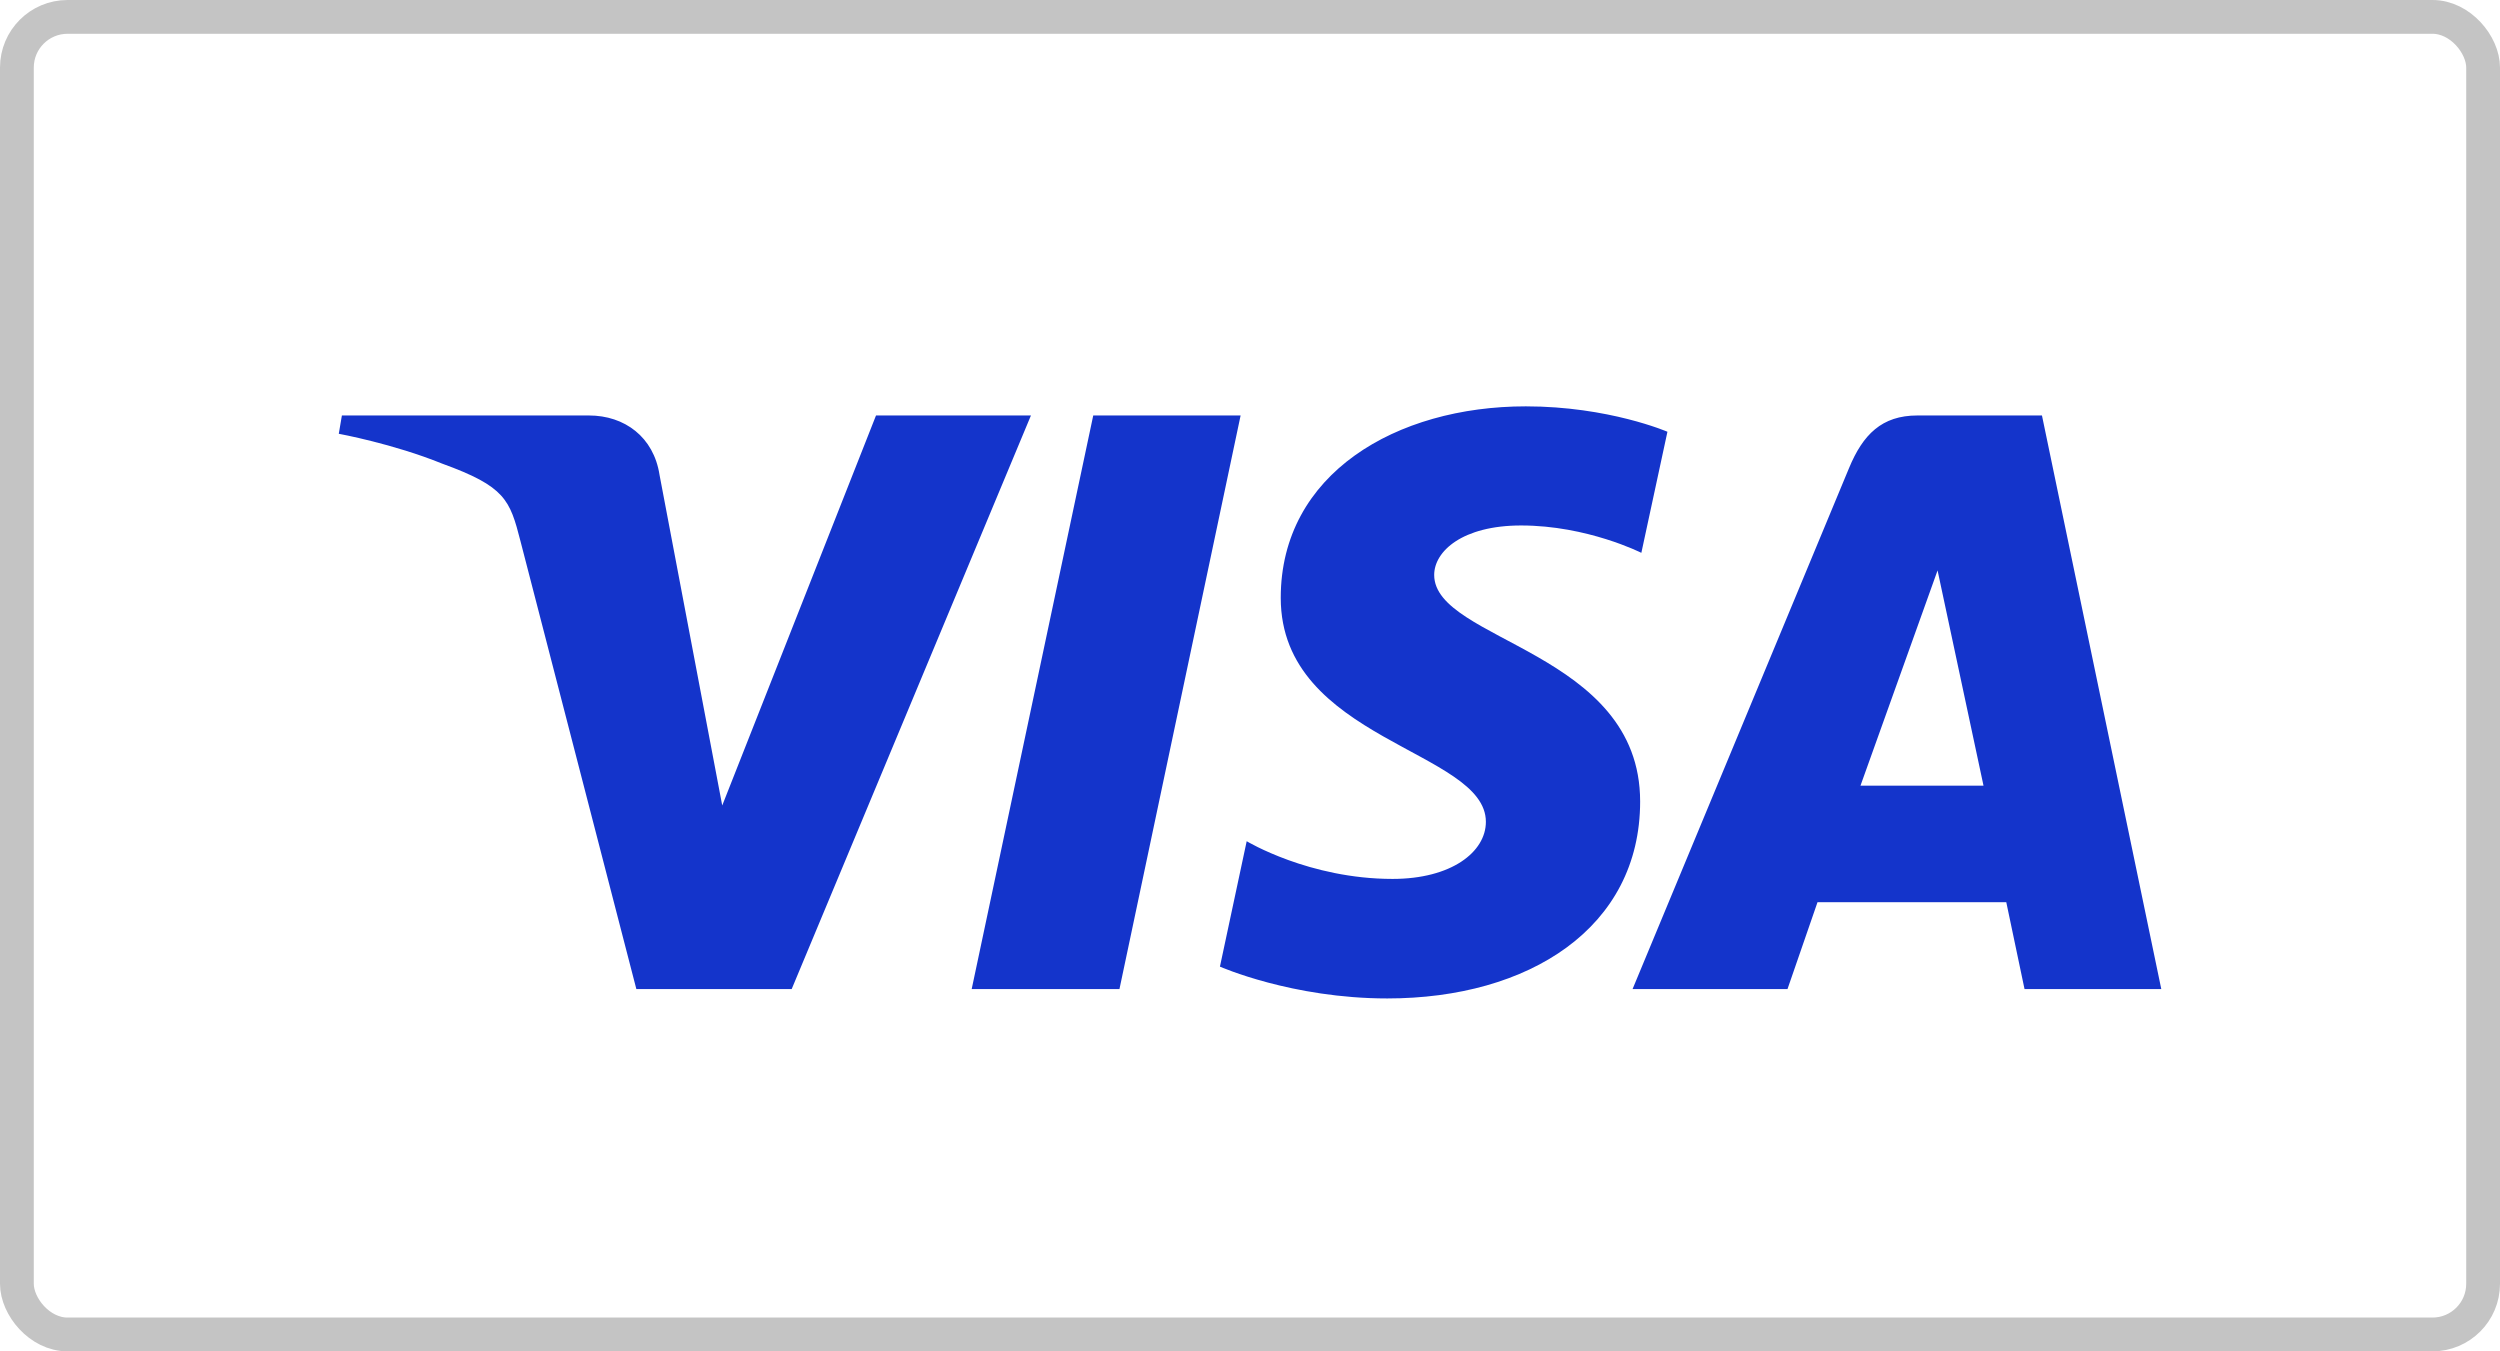
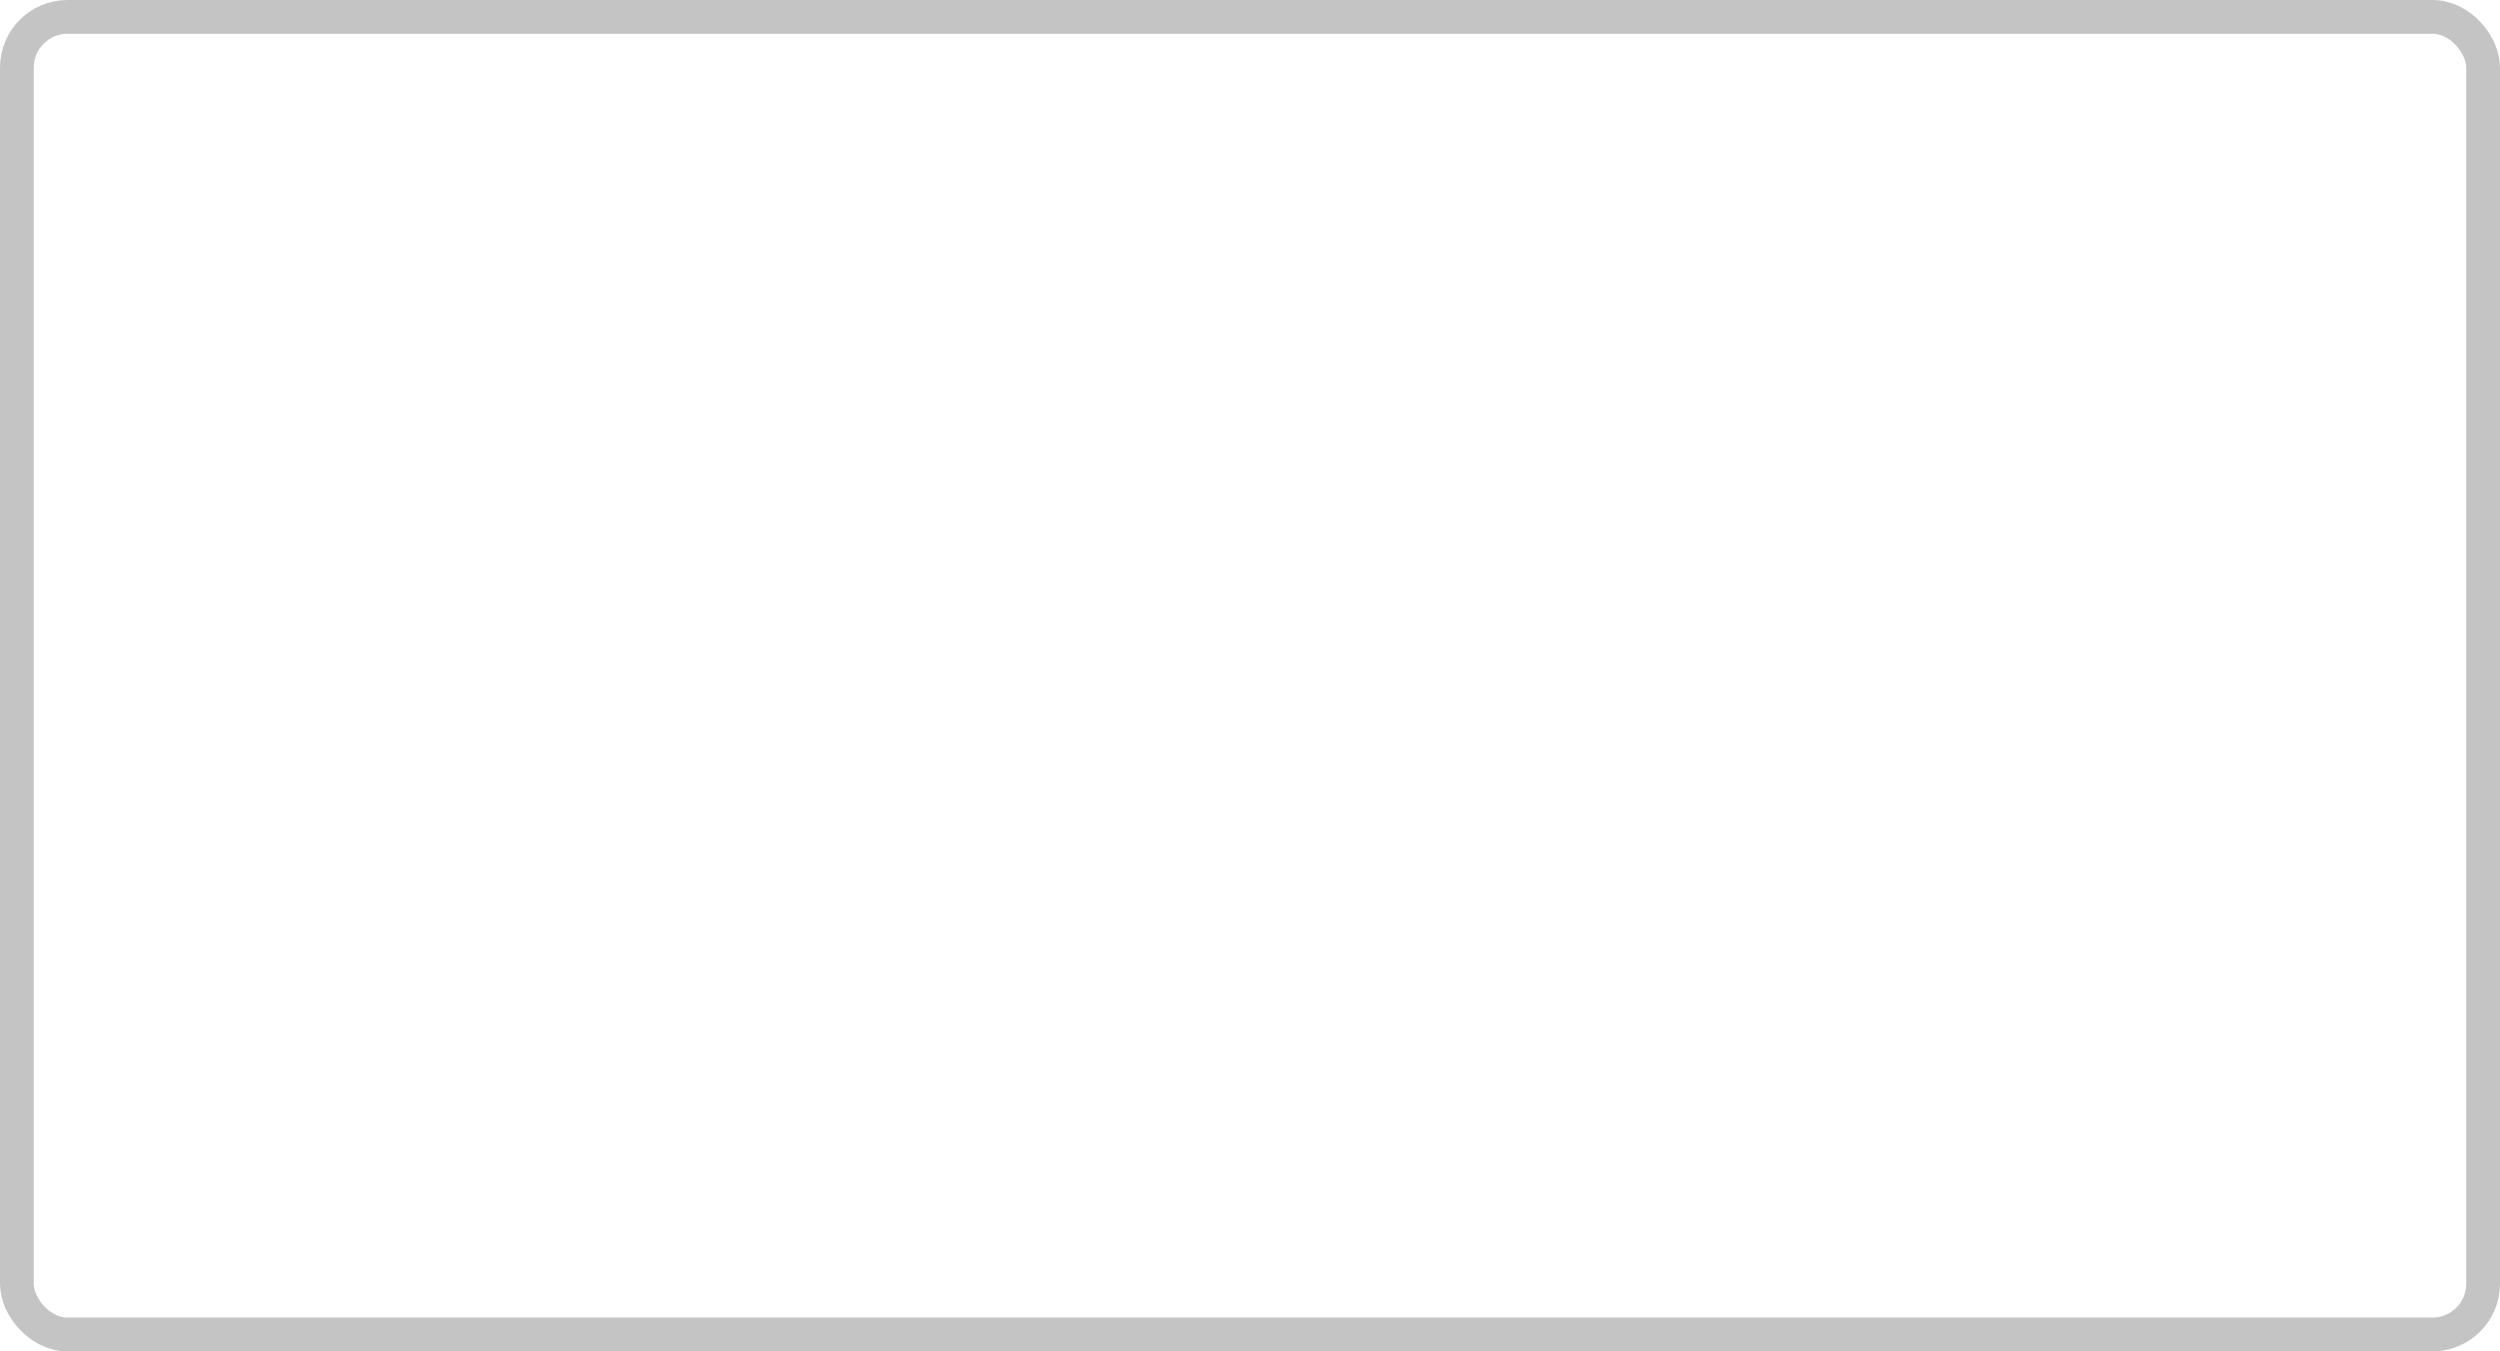
<svg xmlns="http://www.w3.org/2000/svg" width="37" height="20" viewBox="0 0 37 20" fill="none">
  <g clip-path="url(#clip0_243_3361)">
    <path d="M22.582 6.014C20.667 6.014 18.955 7.009 18.955 8.848C18.955 10.957 21.991 11.103 21.991 12.163C21.991 12.609 21.481 13.008 20.61 13.008C19.374 13.008 18.451 12.45 18.451 12.45L18.055 14.306C18.055 14.306 19.119 14.777 20.532 14.777C22.626 14.777 24.274 13.733 24.274 11.862C24.274 9.634 21.226 9.492 21.226 8.509C21.226 8.159 21.644 7.777 22.512 7.777C23.492 7.777 24.292 8.182 24.292 8.182L24.678 6.39C24.678 6.39 23.809 6.014 22.582 6.014ZM5.06 6.149L5.014 6.42C5.014 6.42 5.819 6.567 6.545 6.862C7.479 7.201 7.546 7.397 7.703 8.009L9.418 14.638H11.717L15.258 6.149H12.965L10.689 11.921L9.761 7.028C9.675 6.468 9.244 6.149 8.716 6.149H5.06ZM16.18 6.149L14.381 14.638H16.568L18.361 6.149H16.18ZM28.378 6.149C27.85 6.149 27.571 6.432 27.366 6.927L24.162 14.638H26.455L26.899 13.353H29.693L29.963 14.638H31.987L30.221 6.149H28.378ZM28.676 8.442L29.356 11.628H27.535L28.676 8.442Z" fill="#1434CB" />
  </g>
  <rect x="0.25" y="0.25" width="36.5" height="19.5" rx="0.75" stroke="#C4C4C4" stroke-width="0.5" />
  <defs>
    <clipPath id="clip0_243_3361">
-       <rect width="27" height="8.791" fill="white" transform="translate(5 6)" />
-     </clipPath>
+       </clipPath>
  </defs>
</svg>